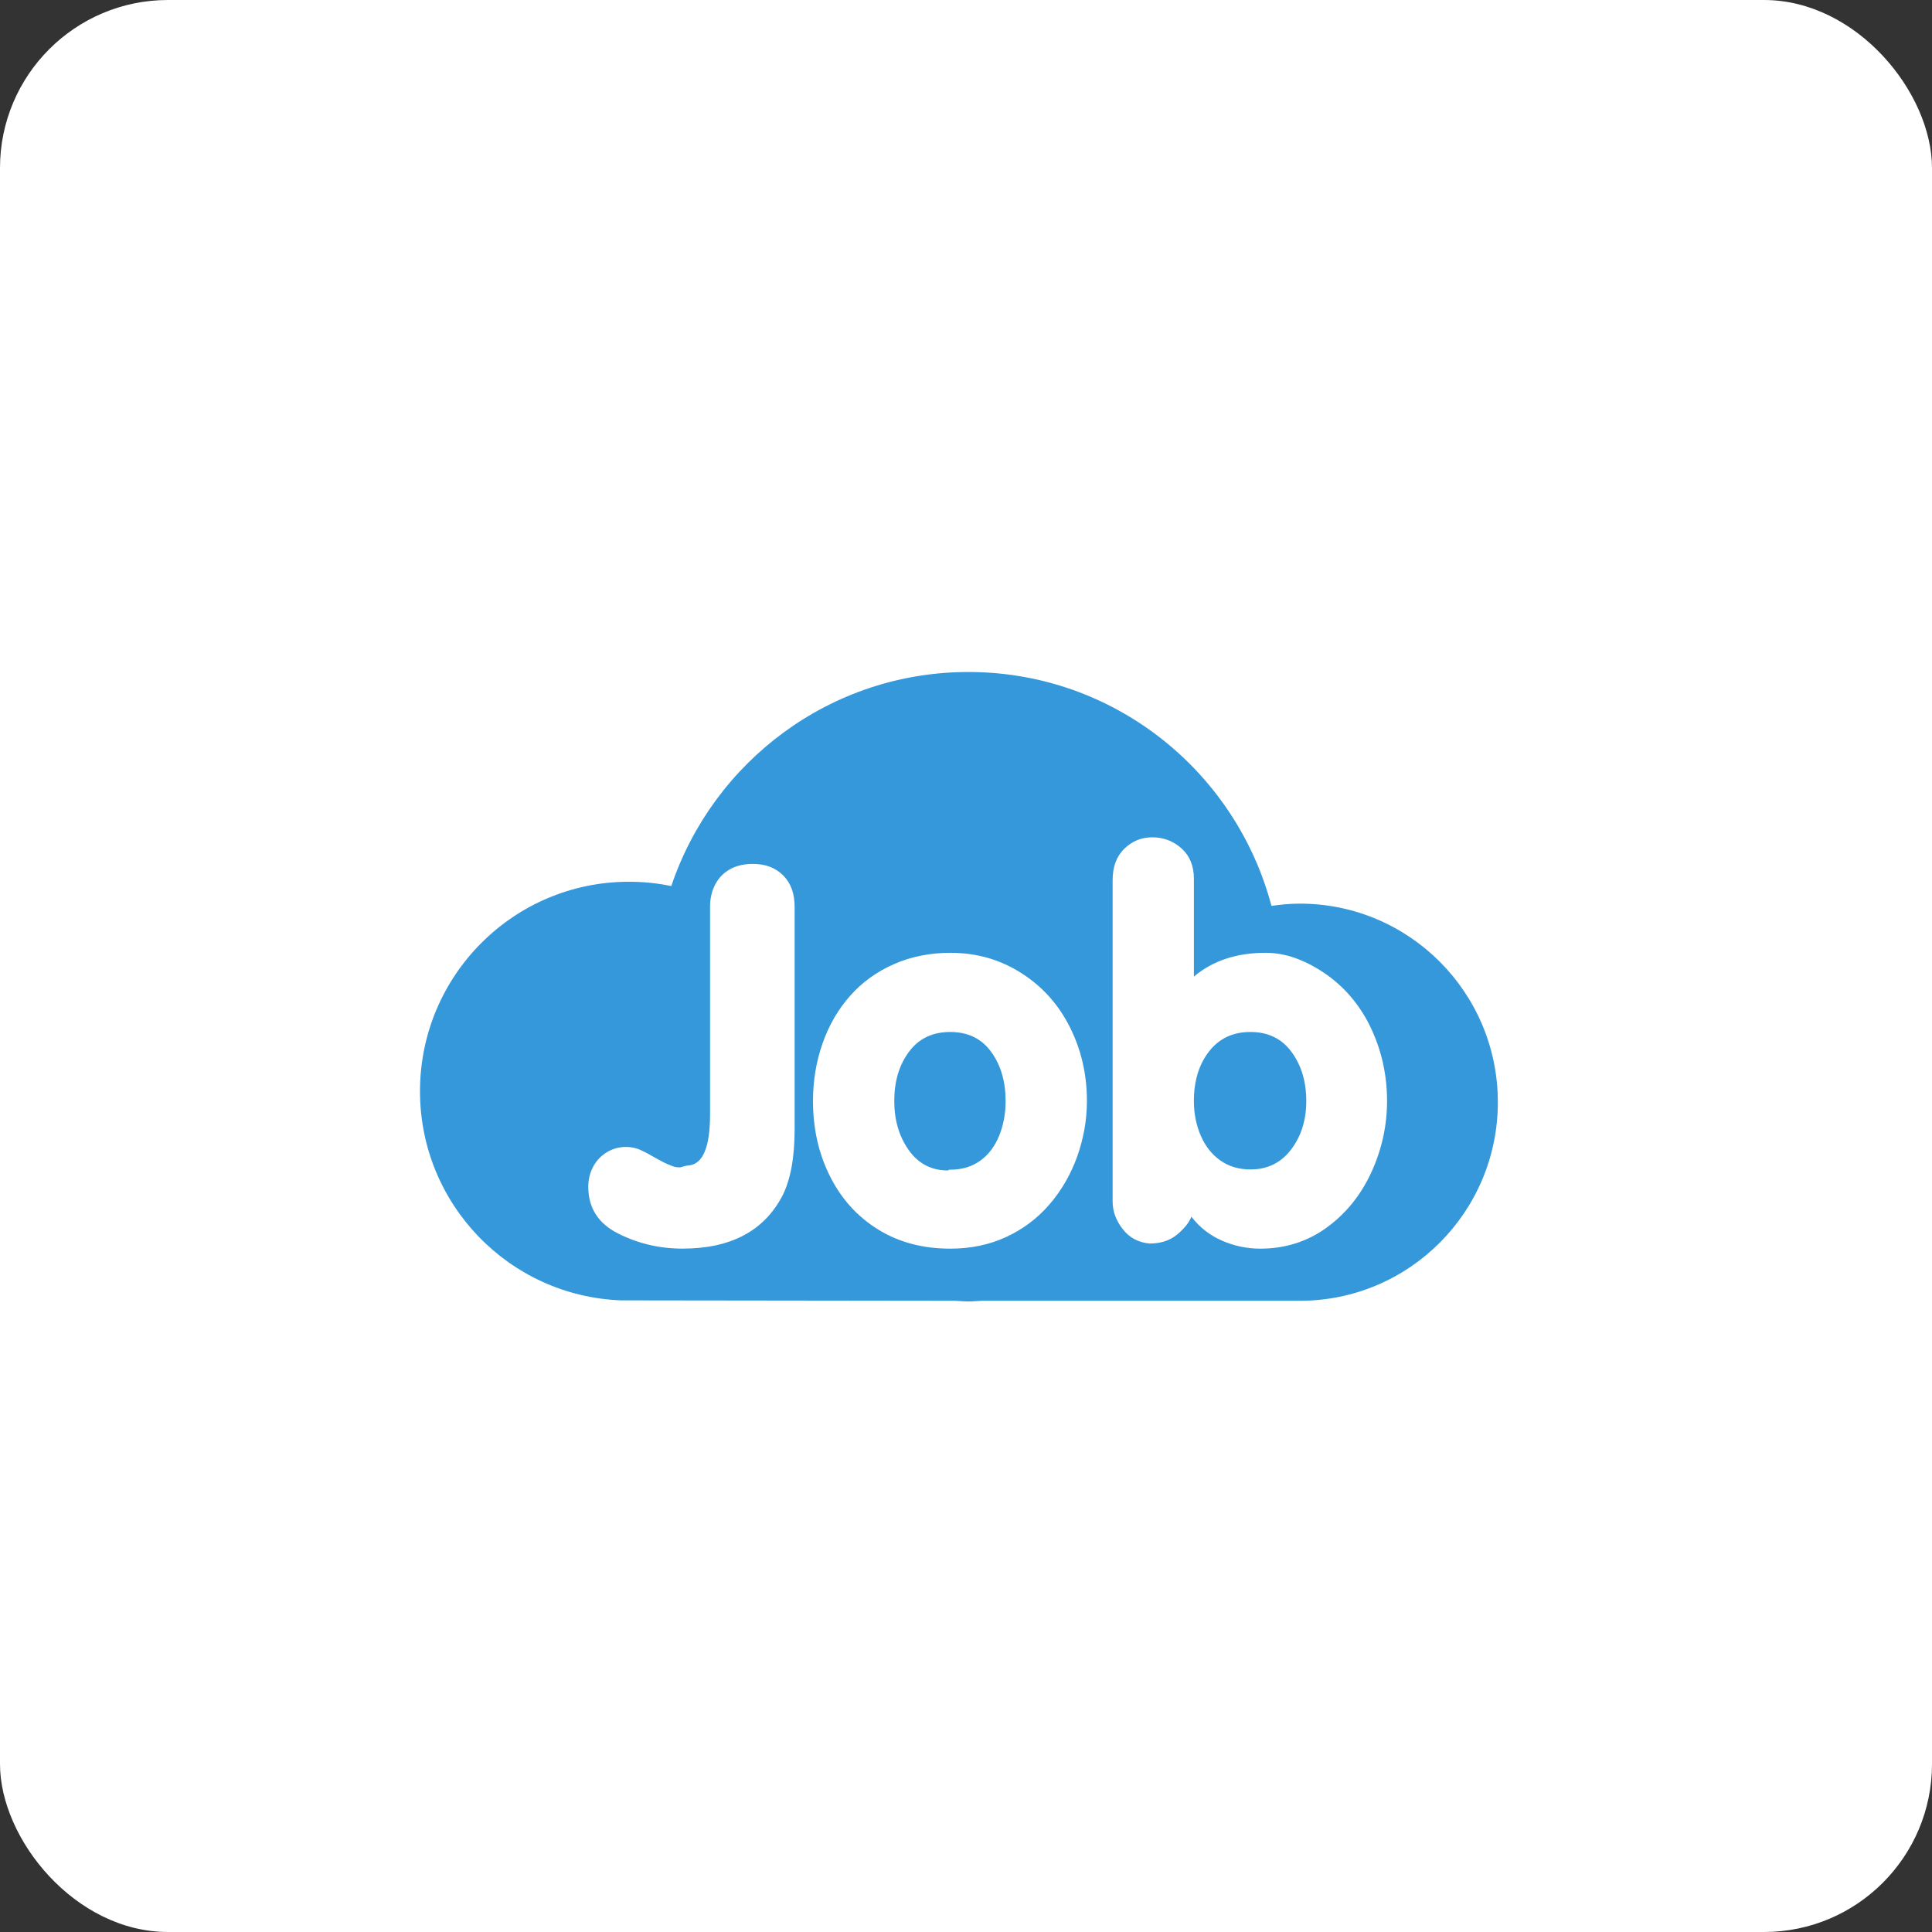
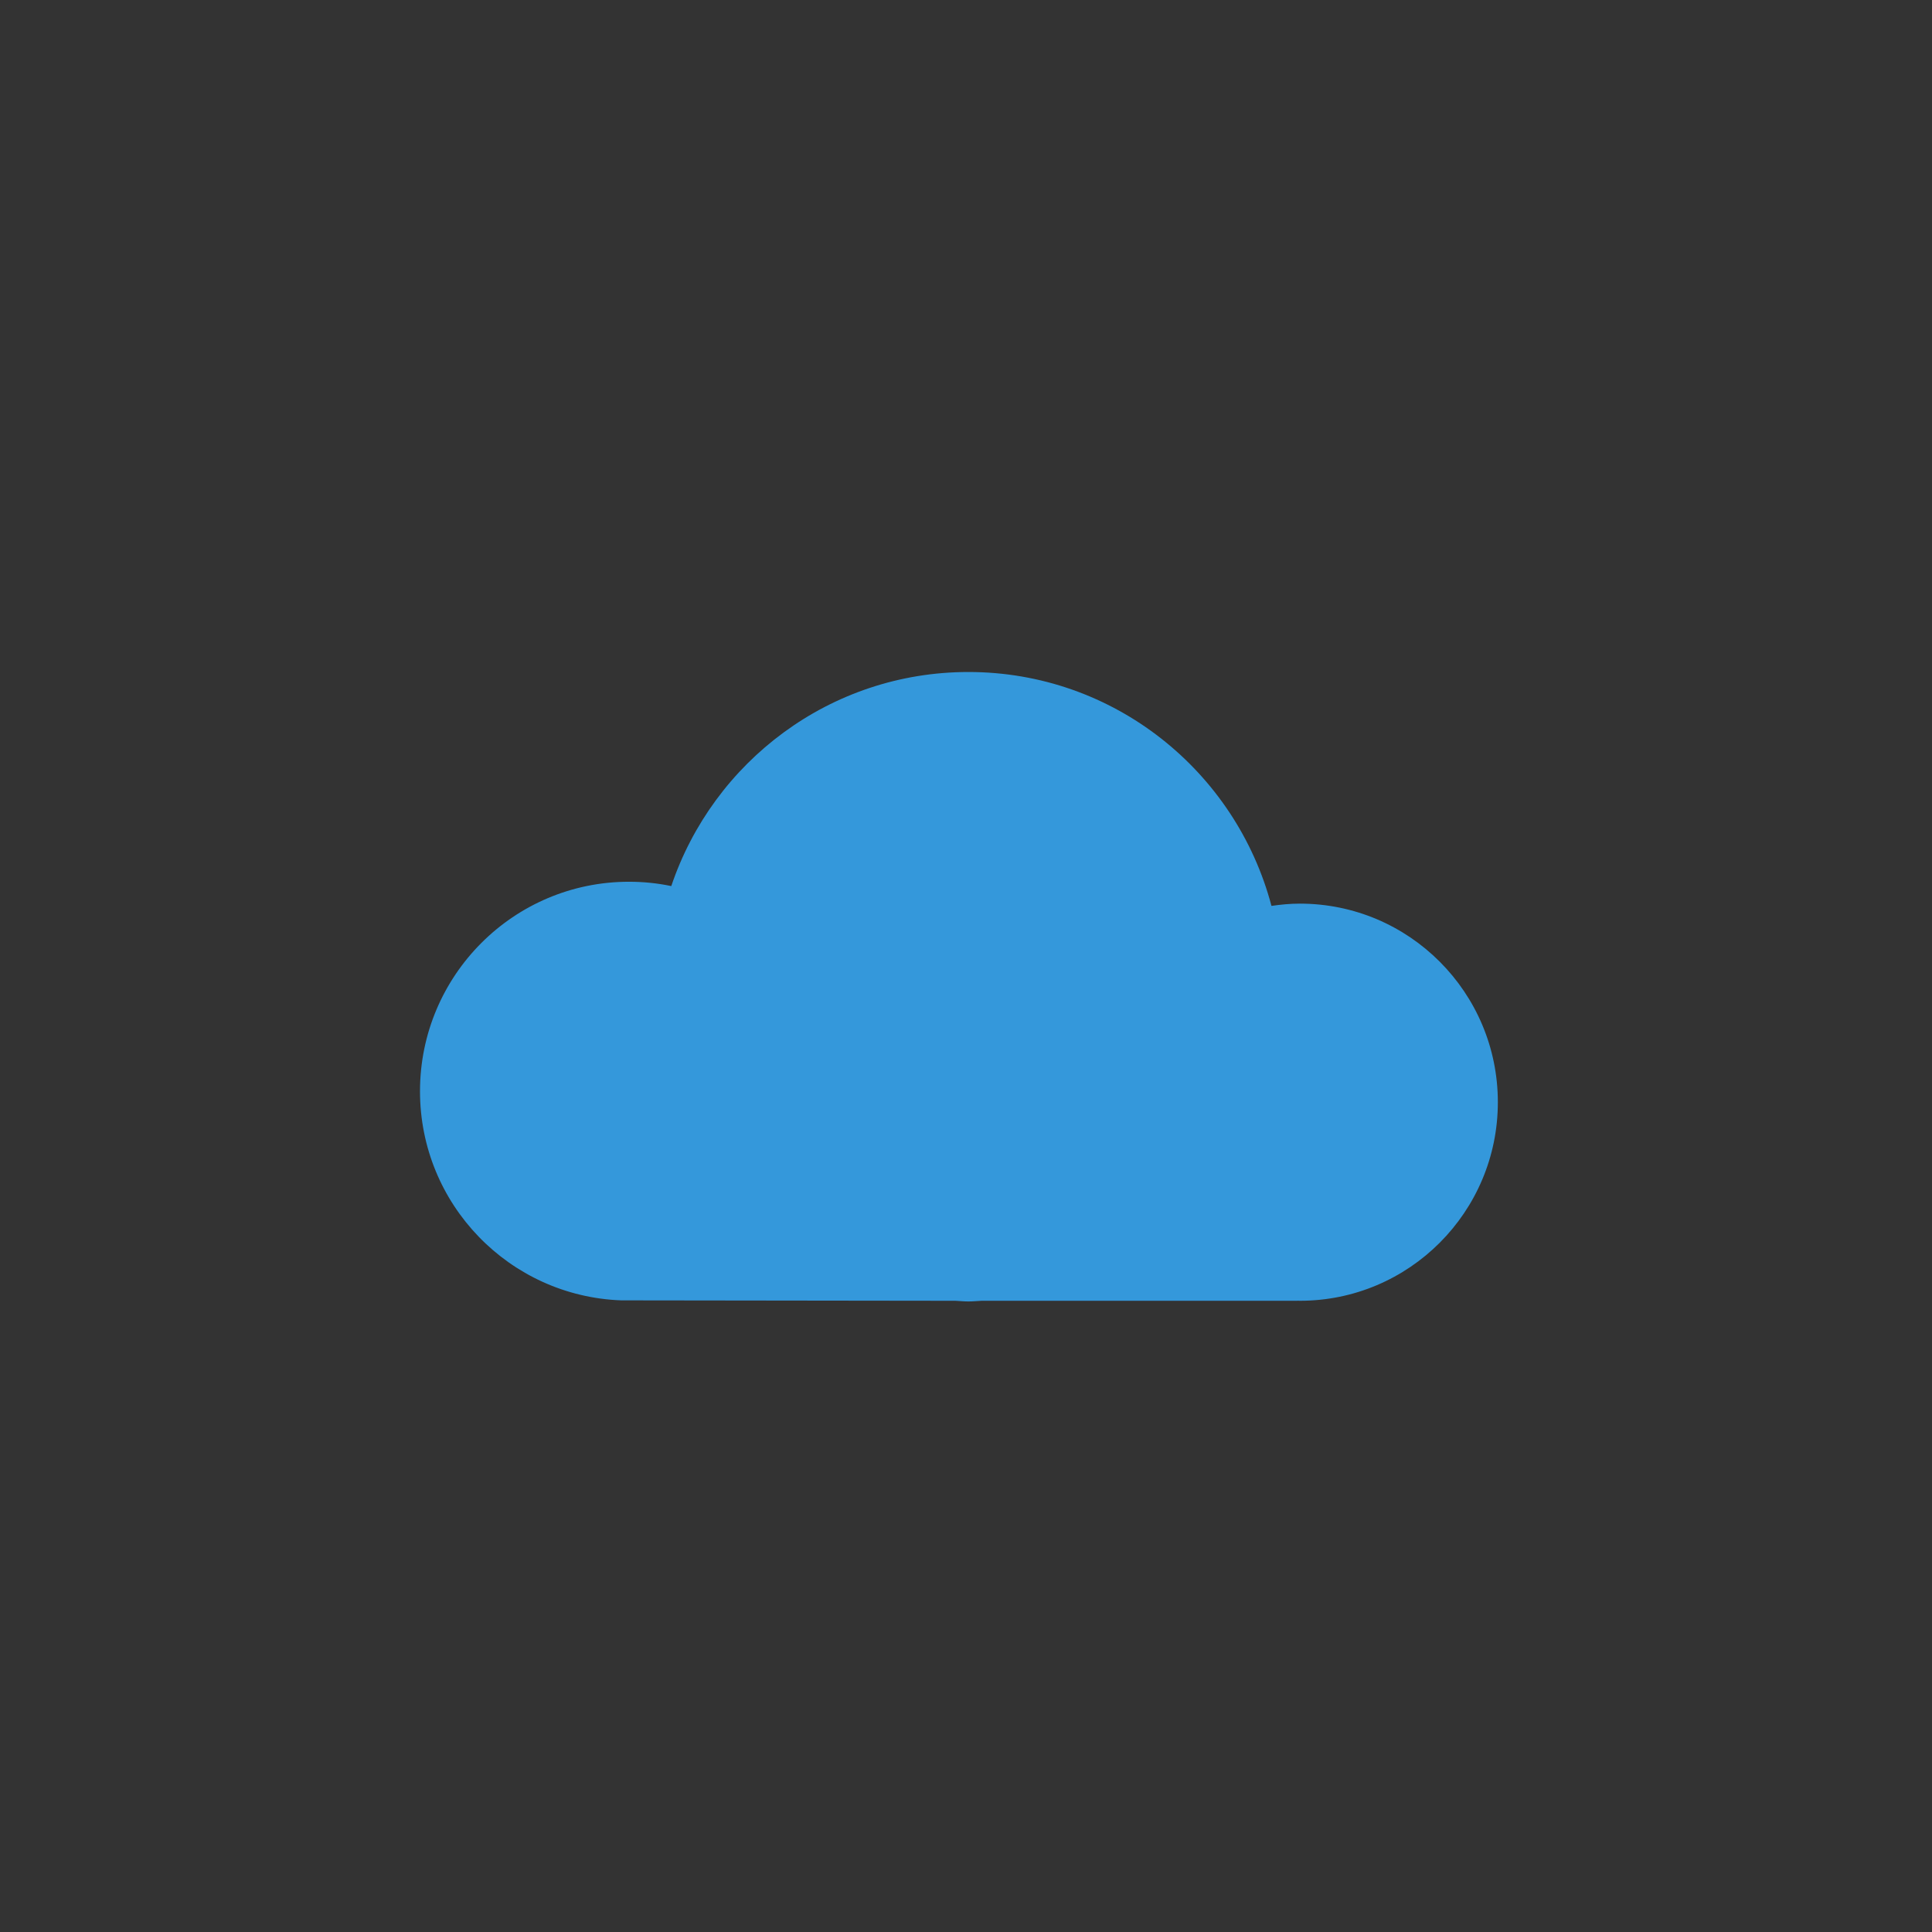
<svg xmlns="http://www.w3.org/2000/svg" width="46px" height="46px" viewBox="0 0 46 46" version="1.1">
  <rect x="0" y="0" width="46" height="46" fill="#333333" stroke="none" />
  <desc>Created with Sketch.</desc>
  <g id="Page-13-(2020-Q1)" stroke="none" stroke-width="1" fill="none" fill-rule="evenodd">
    <g id="jobnimbus" fill-rule="nonzero">
-       <rect id="Rectangle-17-Copy-7" fill="#FFFFFF" x="0" y="0" width="46" height="46" rx="4" />
      <g id="Group-4" transform="translate(10, 16)">
        <path d="M20.273,5.569 C19.425,2.365 16.521,-3.55271368e-14 13.058,-3.55271368e-14 C9.769,-3.55271368e-14 6.98,2.135 5.983,5.097 C5.657,5.029 5.321,4.994 4.976,4.994 C2.228,4.994 -2.13162821e-14,7.228 -2.13162821e-14,9.982 C-2.13162821e-14,12.674 2.128,14.862 4.789,14.961 L12.748,14.971 C12.851,14.976 12.953,14.987 13.058,14.987 C13.163,14.987 13.266,14.976 13.37,14.971 L20.866,14.971 C20.894,14.967 20.92,14.971 20.948,14.971 C23.552,14.971 25.663,12.854 25.663,10.243 C25.663,7.632 23.552,5.515 20.948,5.515 C20.718,5.515 20.494,5.537 20.273,5.569 Z" id="Path" fill="#3498DB" />
-         <path d="M6.906,10.536 L6.906,5.591 C6.906,5.388 6.949,5.208 7.034,5.049 C7.078,4.968 7.129,4.899 7.185,4.843 C7.242,4.786 7.311,4.735 7.392,4.69 C7.545,4.609 7.723,4.569 7.925,4.569 C8.225,4.569 8.465,4.66 8.647,4.843 C8.829,5.025 8.92,5.274 8.92,5.591 L8.92,10.877 C8.92,11.566 8.821,12.101 8.623,12.482 C8.182,13.314 7.392,13.729 6.251,13.729 C5.705,13.729 5.194,13.61 4.719,13.37 C4.244,13.131 4.007,12.76 4.007,12.257 C4.007,12.083 4.045,11.924 4.122,11.78 C4.199,11.636 4.307,11.521 4.446,11.436 C4.586,11.351 4.738,11.308 4.904,11.308 C5.026,11.308 5.137,11.331 5.238,11.375 C5.339,11.42 5.448,11.477 5.565,11.546 C5.594,11.562 5.652,11.594 5.741,11.643 C5.802,11.675 5.854,11.701 5.896,11.719 C5.939,11.737 5.982,11.754 6.027,11.771 C6.071,11.787 6.128,11.795 6.196,11.795 C6.302,11.762 6.376,11.746 6.421,11.746 C6.744,11.698 6.906,11.294 6.906,10.536 L6.906,10.536 Z M12.627,13.73 C11.972,13.73 11.398,13.578 10.907,13.273 C10.416,12.969 10.034,12.549 9.764,12.011 C9.493,11.474 9.357,10.875 9.357,10.214 C9.357,9.731 9.433,9.274 9.585,8.842 C9.736,8.41 9.955,8.033 10.24,7.711 C10.525,7.388 10.873,7.137 11.283,6.956 C11.694,6.776 12.142,6.686 12.627,6.686 C13.258,6.686 13.826,6.85 14.332,7.178 C14.825,7.495 15.206,7.922 15.475,8.459 C15.744,8.996 15.879,9.581 15.879,10.214 C15.879,10.449 15.858,10.677 15.818,10.898 C15.777,11.119 15.719,11.337 15.642,11.552 C15.488,11.974 15.27,12.349 14.987,12.677 C14.704,13.006 14.362,13.263 13.962,13.45 C13.561,13.636 13.116,13.73 12.627,13.73 L12.627,13.73 Z M12.624,11.85 C12.904,11.85 13.142,11.778 13.342,11.634 C13.54,11.49 13.689,11.29 13.792,11.036 C13.893,10.782 13.943,10.509 13.943,10.217 C13.943,9.75 13.829,9.359 13.599,9.044 C13.371,8.729 13.045,8.571 12.624,8.571 C12.202,8.571 11.874,8.729 11.642,9.043 C11.408,9.357 11.292,9.747 11.292,10.214 C11.292,10.668 11.406,11.057 11.636,11.382 C11.864,11.706 12.176,11.868 12.569,11.868 L12.599,11.85 L12.624,11.85 L12.624,11.85 Z M22.551,8.298 C22.867,8.89 23.025,9.529 23.025,10.214 C23.025,10.806 22.899,11.374 22.649,11.917 C22.398,12.46 22.043,12.898 21.584,13.231 C21.125,13.563 20.598,13.73 20.004,13.73 C19.692,13.73 19.391,13.667 19.1,13.541 C18.808,13.415 18.564,13.225 18.366,12.969 C18.313,13.107 18.201,13.248 18.029,13.392 C17.857,13.536 17.638,13.608 17.371,13.608 C17.104,13.584 16.89,13.469 16.731,13.264 C16.571,13.059 16.491,12.839 16.491,12.604 L16.491,4.958 C16.491,4.638 16.584,4.388 16.77,4.207 C16.956,4.027 17.177,3.936 17.431,3.936 C17.702,3.936 17.936,4.025 18.132,4.201 C18.328,4.377 18.426,4.618 18.426,4.922 L18.426,7.252 C18.875,6.874 19.443,6.686 20.131,6.686 C20.369,6.686 20.605,6.727 20.838,6.81 C21.07,6.894 21.298,7.01 21.52,7.16 C21.945,7.444 22.289,7.823 22.551,8.298 L22.551,8.298 Z M19.773,8.571 C19.356,8.571 19.028,8.725 18.787,9.034 C18.547,9.342 18.426,9.735 18.426,10.214 C18.426,10.514 18.481,10.789 18.59,11.041 C18.699,11.292 18.855,11.489 19.057,11.631 C19.259,11.773 19.498,11.844 19.773,11.844 C20.177,11.844 20.5,11.686 20.74,11.37 C20.981,11.053 21.102,10.668 21.102,10.214 C21.102,9.755 20.985,9.367 20.753,9.049 C20.52,8.731 20.194,8.571 19.773,8.571 L19.773,8.571 Z" id="Shape" fill="#FFFFFF" />
      </g>
    </g>
  </g>
</svg>